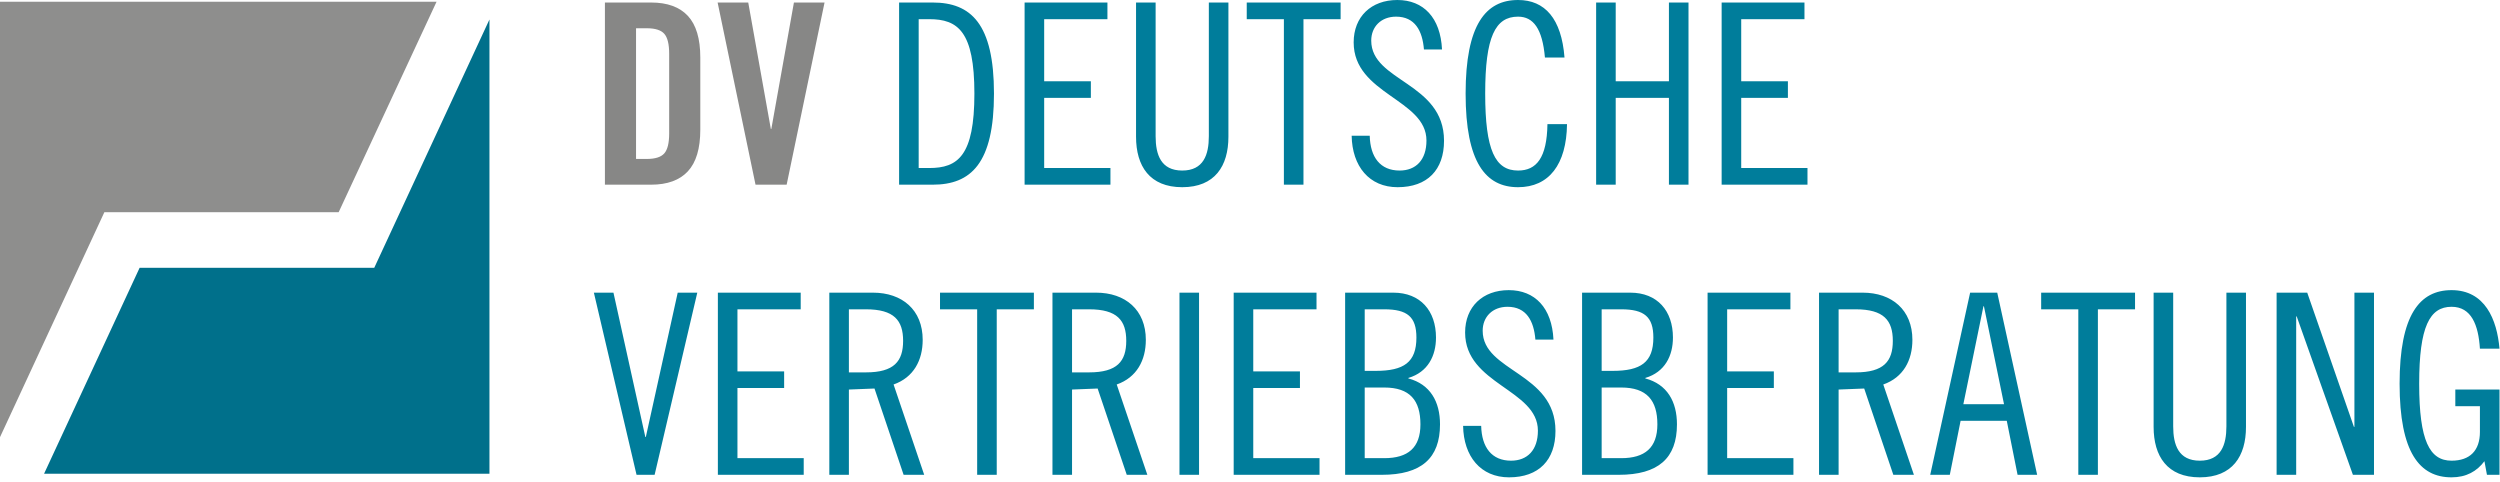
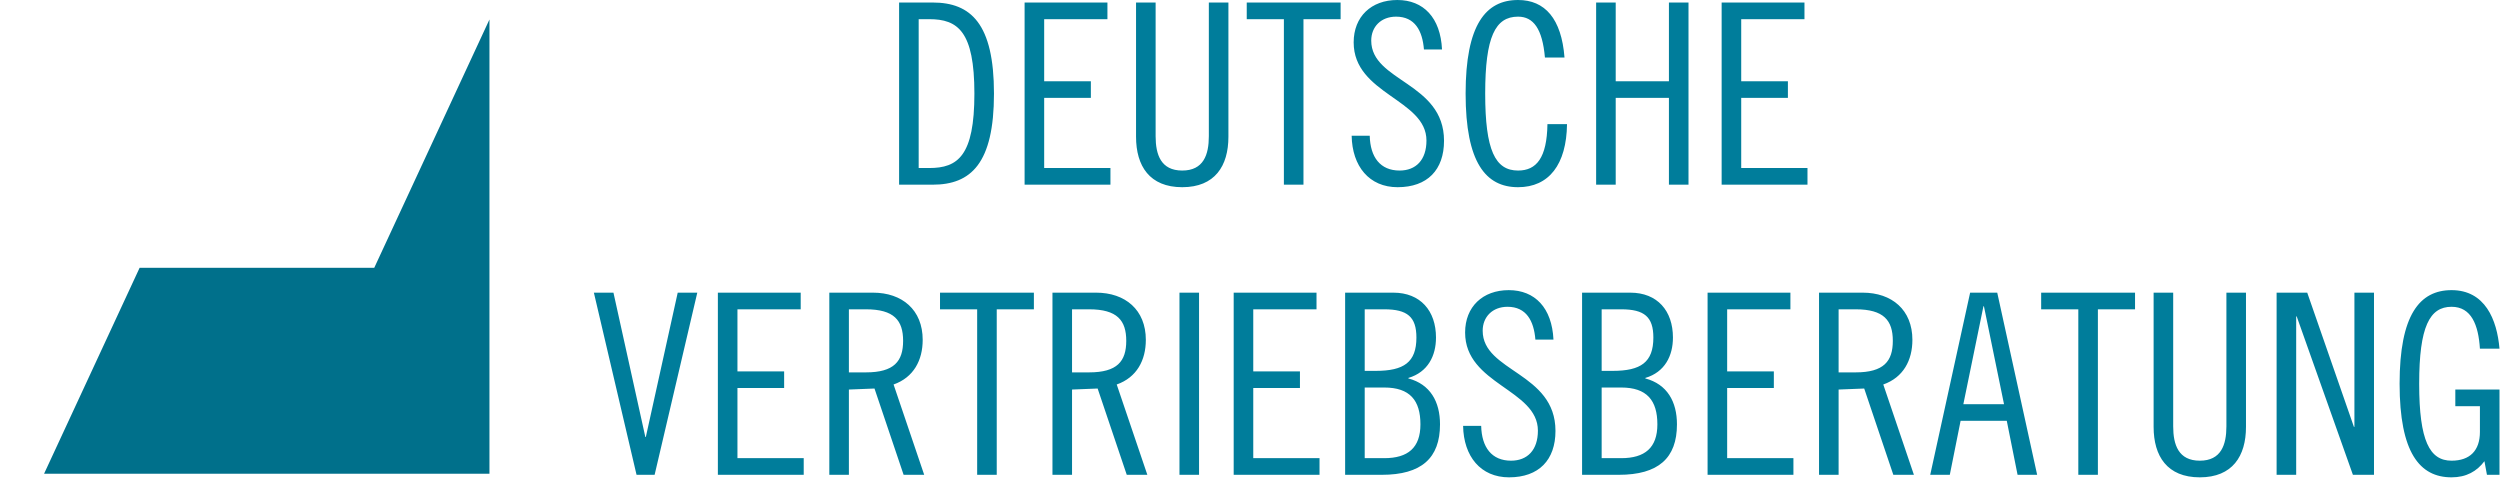
<svg xmlns="http://www.w3.org/2000/svg" width="498px" height="96px" viewBox="0 0 498 96" version="1.1">
  <title>Deutsche Vertriebsberatung</title>
  <desc>Deutsche Vertriebsberatung Logo</desc>
  <g id="Page-1" stroke="none" stroke-width="1" fill="none" fill-rule="evenodd">
    <g id="Group-2">
      <g id="DV-DEUTSCHE" transform="translate(120.5, 0)" fill-rule="nonzero">
-         <path d="M6.2,5.629 L6.2,31.662 L8.35,31.662 C10.017,31.662 11.175,31.293 11.825,30.556 C12.475,29.819 12.8,28.495 12.8,26.586 L12.8,10.705 C12.8,8.795 12.475,7.471 11.825,6.734 C11.175,5.997 10.017,5.629 8.35,5.629 L6.2,5.629 Z M0,36.788 L0,0.503 L9.2,0.503 C12.433,0.503 14.875,1.39 16.525,3.166 C18.175,4.942 19,7.706 19,11.458 L19,25.832 C19,29.584 18.175,32.348 16.525,34.124 C14.875,35.9 12.433,36.788 9.2,36.788 L0,36.788 Z M33.15,25.681 L37.65,0.503 L43.75,0.503 L36.2,36.788 L30,36.788 L22.45,0.503 L28.55,0.503 L33.05,25.681 L33.15,25.681 Z" id="DV" fill="#878786" />
        <path d="M62.5,3.819 L62.5,33.471 L64.6,33.471 C70.3,33.471 73.6,31.058 73.6,18.645 C73.6,6.232 70.3,3.819 64.6,3.819 L62.5,3.819 Z M58.6,36.788 L58.6,0.503 L65.3,0.503 C72.9,0.503 77.5,4.724 77.5,18.645 C77.5,32.566 72.9,36.788 65.3,36.788 L58.6,36.788 Z M83.6,0.503 L100.1,0.503 L100.1,3.819 L87.5,3.819 L87.5,16.183 L96.8,16.183 L96.8,19.499 L87.5,19.499 L87.5,33.471 L100.7,33.471 L100.7,36.788 L83.6,36.788 L83.6,0.503 Z M105.8,0.503 L109.7,0.503 L109.7,27.138 C109.7,30.807 110.75,33.973 115,33.973 C119.25,33.973 120.3,30.807 120.3,27.138 L120.3,0.503 L124.2,0.503 L124.2,27.239 C124.2,33.069 121.5,37.29 115,37.29 C108.5,37.29 105.8,33.069 105.8,27.239 L105.8,0.503 Z M127.85,0.503 L146.55,0.503 L146.55,3.819 L139.15,3.819 L139.15,36.788 L135.25,36.788 L135.25,3.819 L127.85,3.819 L127.85,0.503 Z M166.75,9.85 L163.15,9.85 C162.85,6.131 161.35,3.317 157.6,3.317 C154.6,3.317 152.65,5.327 152.65,8.091 C152.65,16.283 167.15,16.384 167.15,28.043 C167.15,33.823 163.85,37.29 157.9,37.29 C152.25,37.29 148.85,33.119 148.75,27.038 L152.35,27.038 C152.45,31.31 154.45,33.973 158.3,33.973 C161.55,33.973 163.65,31.863 163.65,27.993 C163.65,19.751 149.15,18.796 149.15,8.443 C149.15,3.317 152.65,0 157.85,0 C163.05,0 166.45,3.518 166.75,9.85 Z M191.15,11.458 L187.25,11.458 C186.75,5.729 184.95,3.317 181.9,3.317 C177.35,3.317 175.35,7.337 175.35,18.645 C175.35,29.953 177.35,33.973 181.9,33.973 C185.55,33.973 187.65,31.461 187.75,24.726 L191.65,24.726 C191.55,32.767 188.05,37.29 181.9,37.29 C175.45,37.29 171.45,32.365 171.45,18.645 C171.45,4.925 175.45,0 181.9,0 C187.25,0 190.55,3.719 191.15,11.458 Z M197.45,0.503 L201.35,0.503 L201.35,16.183 L211.95,16.183 L211.95,0.503 L215.85,0.503 L215.85,36.788 L211.95,36.788 L211.95,19.499 L201.35,19.499 L201.35,36.788 L197.45,36.788 L197.45,0.503 Z M222.45,0.503 L238.95,0.503 L238.95,3.819 L226.35,3.819 L226.35,16.183 L235.65,16.183 L235.65,19.499 L226.35,19.499 L226.35,33.471 L239.55,33.471 L239.55,36.788 L222.45,36.788 L222.45,0.503 Z" id="DEUTSCHE" fill="#007D9B" />
      </g>
      <path d="M118.3,58.297 L122.2,58.297 L128.55,87.044 L128.65,87.044 L135,58.297 L138.9,58.297 L130.4,94.583 L126.8,94.583 L118.3,58.297 Z M143,58.297 L159.5,58.297 L159.5,61.614 L146.9,61.614 L146.9,73.977 L156.2,73.977 L156.2,77.294 L146.9,77.294 L146.9,91.266 L160.1,91.266 L160.1,94.583 L143,94.583 L143,58.297 Z M169.1,61.614 L169.1,74.178 L172.5,74.178 C178.1,74.178 179.9,71.967 179.9,67.896 C179.9,63.826 178.1,61.614 172.5,61.614 L169.1,61.614 Z M165.2,94.583 L165.2,58.297 L173.9,58.297 C179.7,58.297 183.8,61.715 183.8,67.695 C183.8,71.766 182,75.184 178,76.591 L184.1,94.583 L180,94.583 L174.2,77.395 L169.1,77.596 L169.1,94.583 L165.2,94.583 Z M187.25,58.297 L205.95,58.297 L205.95,61.614 L198.55,61.614 L198.55,94.583 L194.65,94.583 L194.65,61.614 L187.25,61.614 L187.25,58.297 Z M213.55,61.614 L213.55,74.178 L216.95,74.178 C222.55,74.178 224.35,71.967 224.35,67.896 C224.35,63.826 222.55,61.614 216.95,61.614 L213.55,61.614 Z M209.65,94.583 L209.65,58.297 L218.35,58.297 C224.15,58.297 228.25,61.715 228.25,67.695 C228.25,71.766 226.45,75.184 222.45,76.591 L228.55,94.583 L224.45,94.583 L218.65,77.395 L213.55,77.596 L213.55,94.583 L209.65,94.583 Z M234.95,58.297 L238.85,58.297 L238.85,94.583 L234.95,94.583 L234.95,58.297 Z M245.75,58.297 L262.25,58.297 L262.25,61.614 L249.65,61.614 L249.65,73.977 L258.95,73.977 L258.95,77.294 L249.65,77.294 L249.65,91.266 L262.85,91.266 L262.85,94.583 L245.75,94.583 L245.75,58.297 Z M267.95,94.583 L267.95,58.297 L277.55,58.297 C282.95,58.297 286.05,61.916 286.05,67.243 C286.05,70.862 284.45,74.128 280.55,75.284 L280.55,75.385 C284.9,76.541 286.85,80.008 286.85,84.531 C286.85,91.266 283.15,94.583 275.25,94.583 L267.95,94.583 Z M271.85,77.194 L271.85,91.266 L275.75,91.266 C280.45,91.266 282.95,89.205 282.95,84.531 C282.95,79.757 280.85,77.194 275.75,77.194 L271.85,77.194 Z M271.85,61.614 L271.85,73.877 L274.05,73.877 C279.65,73.877 282.15,72.168 282.15,67.243 C282.15,63.122 280.35,61.614 275.75,61.614 L271.85,61.614 Z M309.45,67.645 L305.85,67.645 C305.55,63.926 304.05,61.112 300.3,61.112 C297.3,61.112 295.35,63.122 295.35,65.886 C295.35,74.078 309.85,74.178 309.85,85.838 C309.85,91.617 306.55,95.085 300.6,95.085 C294.95,95.085 291.55,90.914 291.45,84.833 L295.05,84.833 C295.15,89.105 297.15,91.768 301,91.768 C304.25,91.768 306.35,89.657 306.35,85.788 C306.35,77.546 291.85,76.591 291.85,66.238 C291.85,61.112 295.35,57.795 300.55,57.795 C305.75,57.795 309.15,61.313 309.45,67.645 Z M315.15,94.583 L315.15,58.297 L324.75,58.297 C330.15,58.297 333.25,61.916 333.25,67.243 C333.25,70.862 331.65,74.128 327.75,75.284 L327.75,75.385 C332.1,76.541 334.05,80.008 334.05,84.531 C334.05,91.266 330.35,94.583 322.45,94.583 L315.15,94.583 Z M319.05,77.194 L319.05,91.266 L322.95,91.266 C327.65,91.266 330.15,89.205 330.15,84.531 C330.15,79.757 328.05,77.194 322.95,77.194 L319.05,77.194 Z M319.05,61.614 L319.05,73.877 L321.25,73.877 C326.85,73.877 329.35,72.168 329.35,67.243 C329.35,63.122 327.55,61.614 322.95,61.614 L319.05,61.614 Z M340.15,58.297 L356.65,58.297 L356.65,61.614 L344.05,61.614 L344.05,73.977 L353.35,73.977 L353.35,77.294 L344.05,77.294 L344.05,91.266 L357.25,91.266 L357.25,94.583 L340.15,94.583 L340.15,58.297 Z M366.25,61.614 L366.25,74.178 L369.65,74.178 C375.25,74.178 377.05,71.967 377.05,67.896 C377.05,63.826 375.25,61.614 369.65,61.614 L366.25,61.614 Z M362.35,94.583 L362.35,58.297 L371.05,58.297 C376.85,58.297 380.95,61.715 380.95,67.695 C380.95,71.766 379.15,75.184 375.15,76.591 L381.25,94.583 L377.15,94.583 L371.35,77.395 L366.25,77.596 L366.25,94.583 L362.35,94.583 Z M395.1,61.011 L391.1,80.511 L399.2,80.511 L395.2,61.011 L395.1,61.011 Z M392.45,58.297 L397.85,58.297 L405.8,94.583 L401.9,94.583 L399.75,83.828 L390.55,83.828 L388.4,94.583 L384.5,94.583 L392.45,58.297 Z M406.6,58.297 L425.3,58.297 L425.3,61.614 L417.9,61.614 L417.9,94.583 L414,94.583 L414,61.614 L406.6,61.614 L406.6,58.297 Z M429,58.297 L432.9,58.297 L432.9,84.933 C432.9,88.602 433.95,91.768 438.2,91.768 C442.45,91.768 443.5,88.602 443.5,84.933 L443.5,58.297 L447.4,58.297 L447.4,85.034 C447.4,90.864 444.7,95.085 438.2,95.085 C431.7,95.085 429,90.864 429,85.034 L429,58.297 Z M453.5,58.297 L459.6,58.297 L468.9,85.034 L469,85.034 L469,58.297 L472.9,58.297 L472.9,94.583 L468.7,94.583 L457.5,63.022 L457.4,63.022 L457.4,94.583 L453.5,94.583 L453.5,58.297 Z M497.9,69.454 L494,69.454 C493.7,64.73 492.3,61.112 488.35,61.112 C484,61.112 481.9,65.032 481.9,76.44 C481.9,87.848 484,91.768 488.35,91.768 C492,91.768 494,89.758 494,86.039 L494,80.913 L489.1,80.913 L489.1,77.596 L497.9,77.596 L497.9,94.583 L495.4,94.583 L494.9,91.869 C493.4,93.879 491.3,95.085 488.35,95.085 C482,95.085 478,90.16 478,76.44 C478,62.72 482,57.795 488.35,57.795 C495,57.795 497.4,63.625 497.9,69.454 Z" id="VERTRIEBSBERATUNG" fill="#007D9B" fill-rule="nonzero" />
      <g id="Group" transform="translate(0, 0.352)">
-         <polygon id="Path-2" fill="#8E8E8D" points="0 3.55271368e-15 86.96 3.55271368e-15 67.463 41.914 20.792 41.914 0 86.731" />
        <polygon id="Path-3" fill="#00708B" points="97.5 3.529 74.55 52.994 27.812 52.994 8.781 94.012 97.5 94.012" />
      </g>
    </g>
  </g>
</svg>